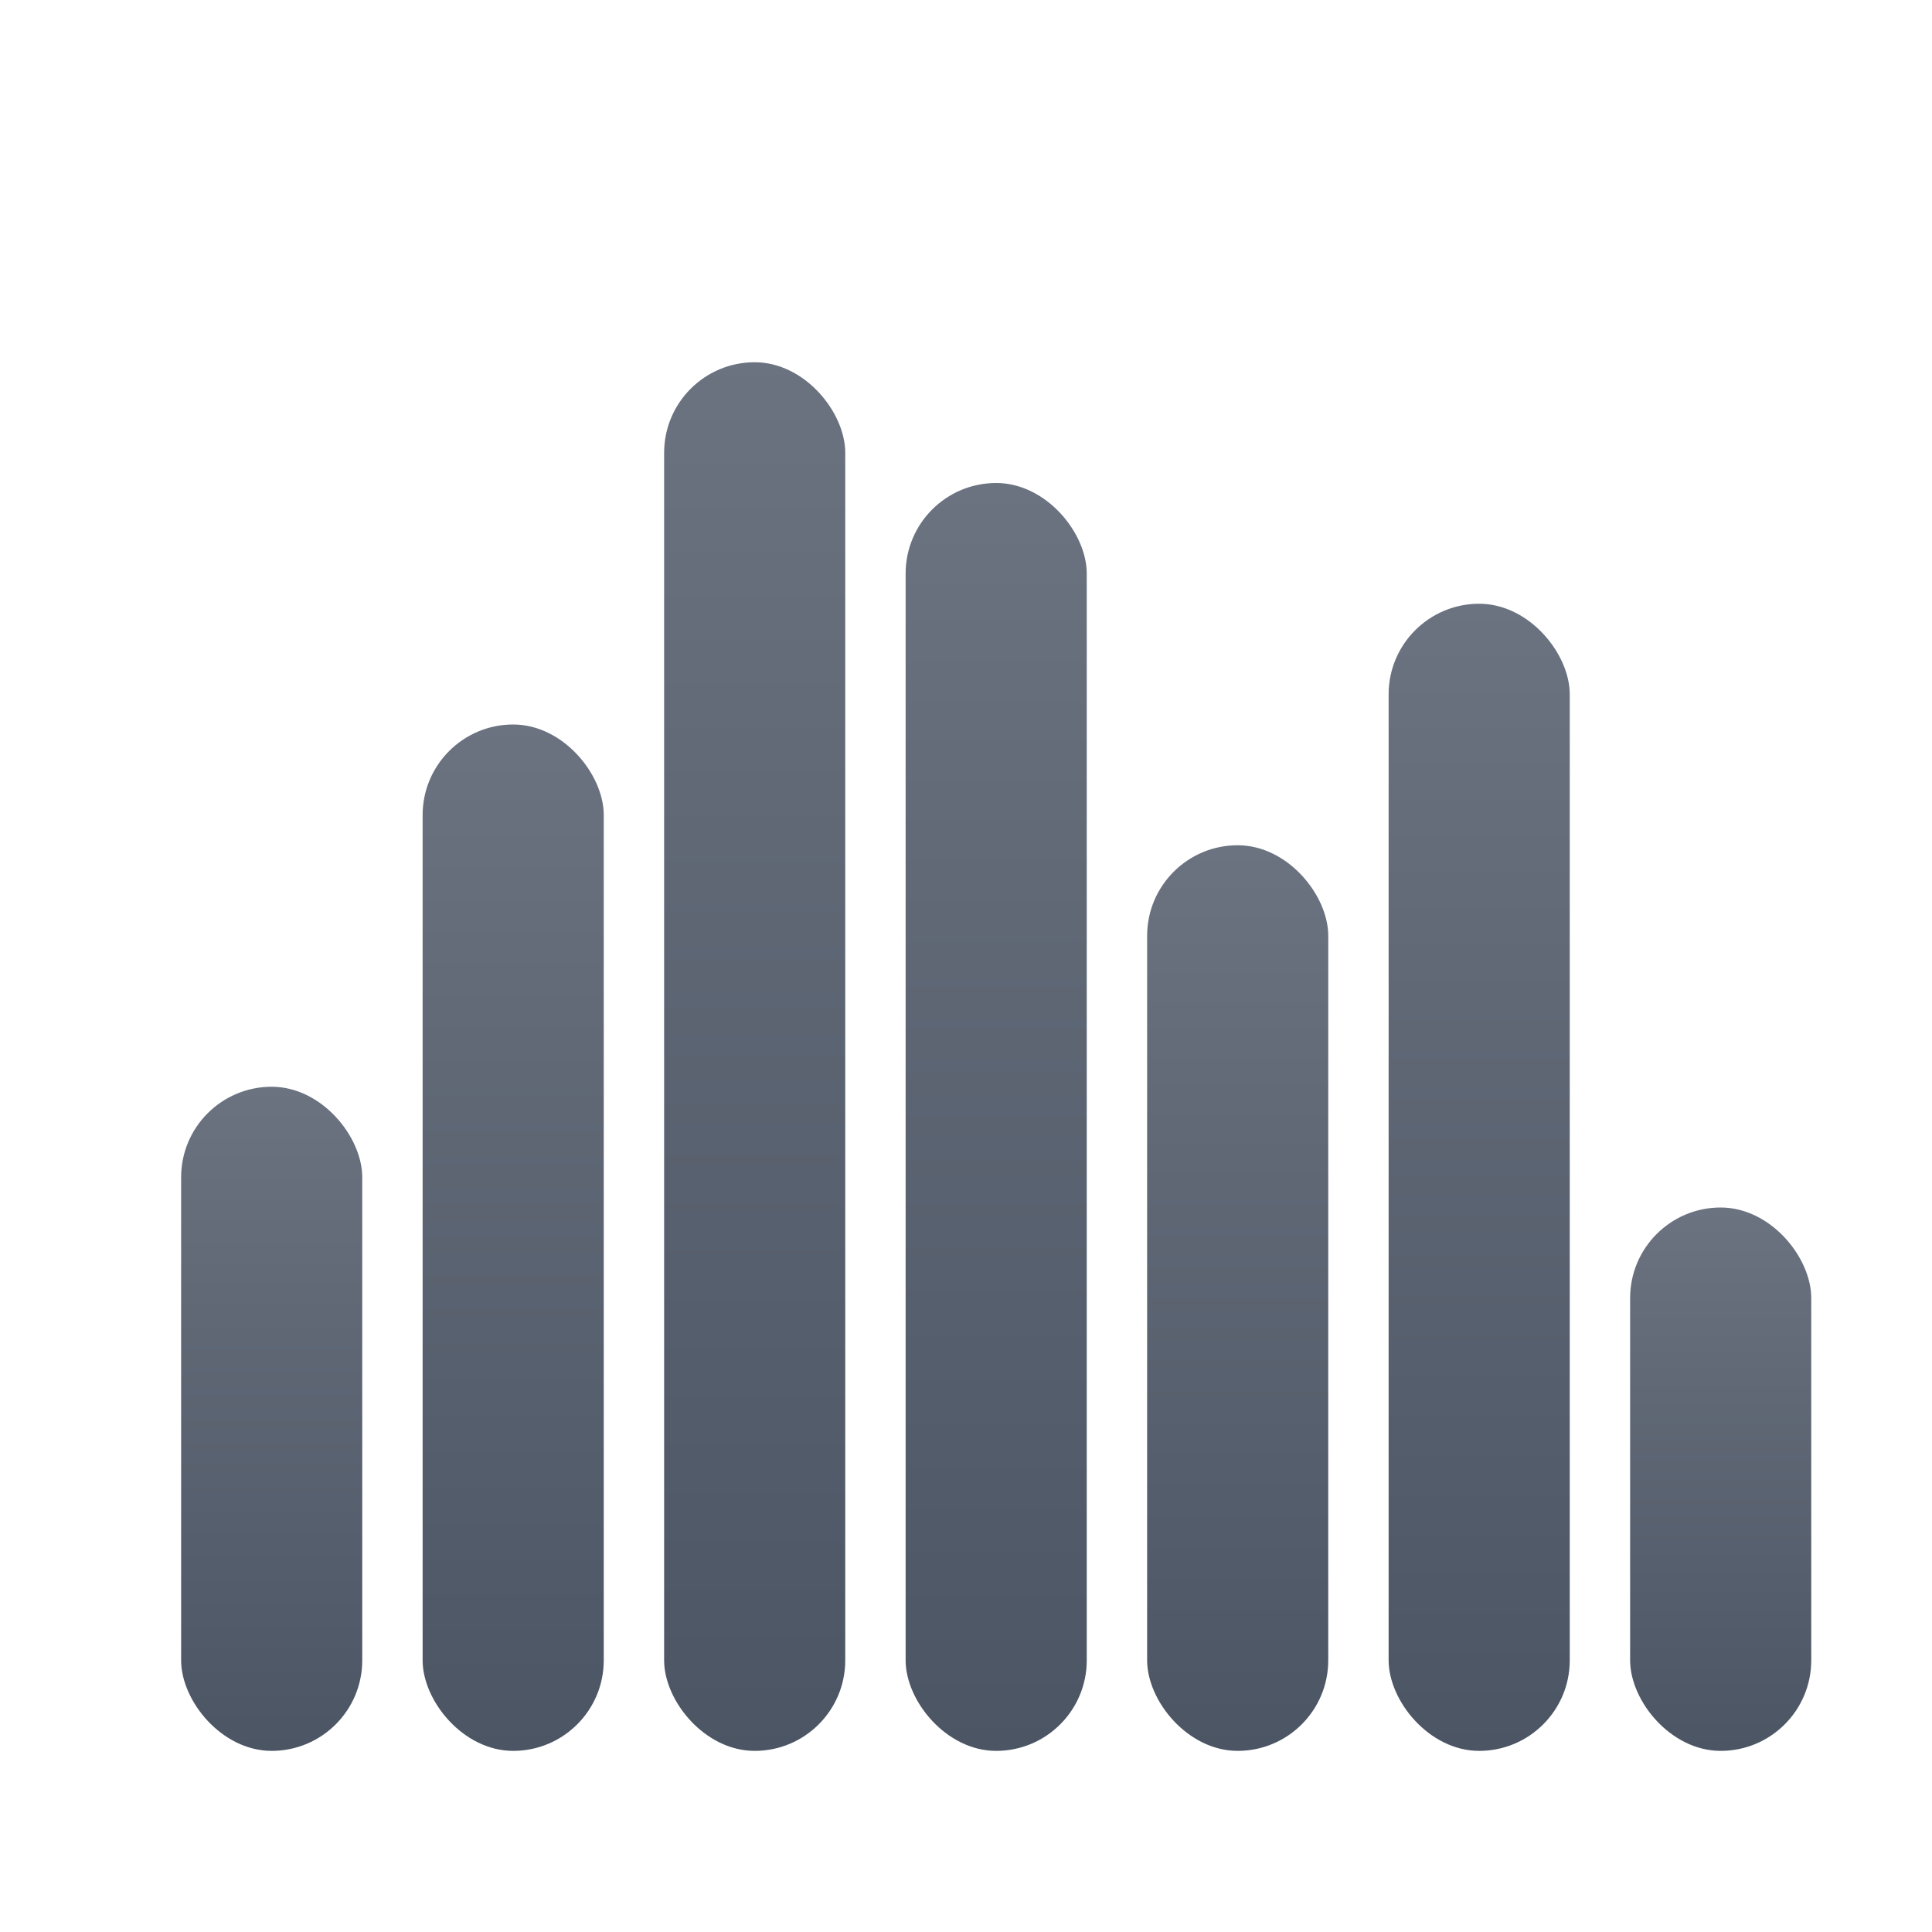
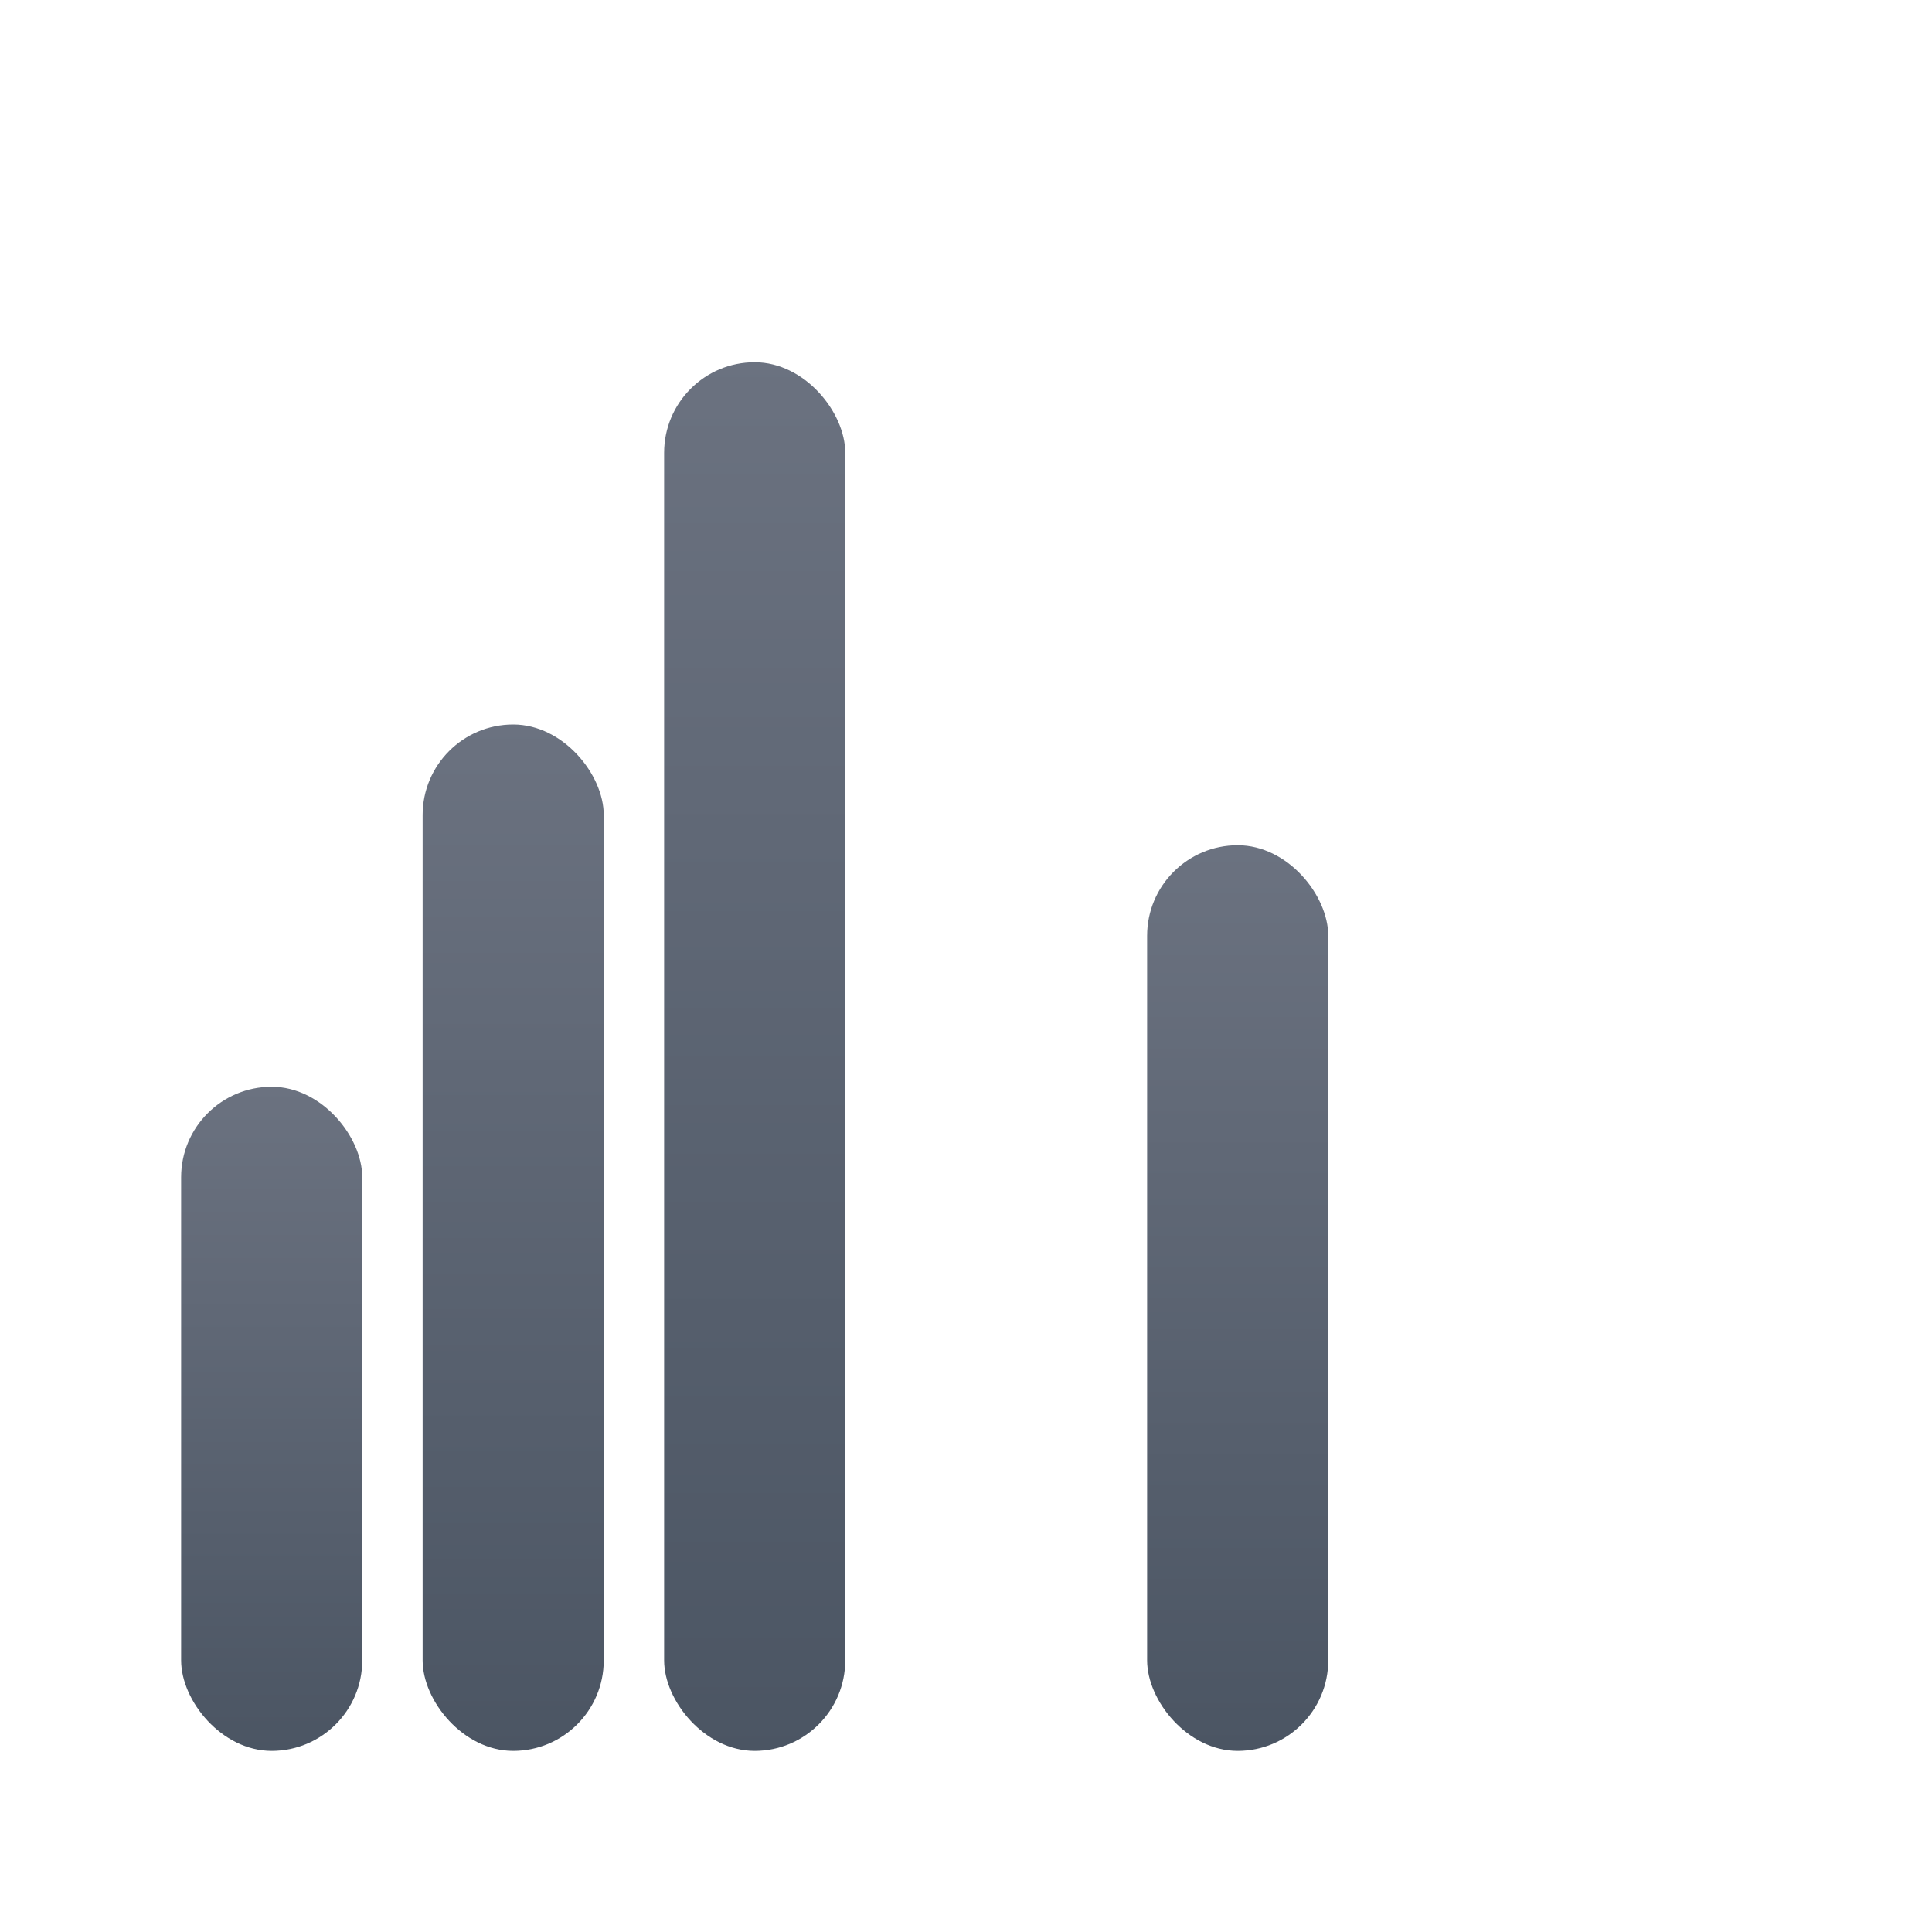
<svg xmlns="http://www.w3.org/2000/svg" width="32" height="32" viewBox="0 0 32 32">
  <defs>
    <linearGradient id="barGradient" x1="0%" y1="0%" x2="0%" y2="100%">
      <stop offset="0%" style="stop-color:#6b7280;stop-opacity:1" />
      <stop offset="100%" style="stop-color:#4b5563;stop-opacity:1" />
    </linearGradient>
  </defs>
  <rect x="3" y="18" width="3" height="11" rx="1.5" fill="url(#barGradient)" />
  <rect x="7" y="12" width="3" height="17" rx="1.5" fill="url(#barGradient)" />
  <rect x="11" y="6" width="3" height="23" rx="1.5" fill="url(#barGradient)" />
-   <rect x="15" y="8" width="3" height="21" rx="1.5" fill="url(#barGradient)" />
  <rect x="19" y="14" width="3" height="15" rx="1.5" fill="url(#barGradient)" />
-   <rect x="23" y="10" width="3" height="19" rx="1.5" fill="url(#barGradient)" />
-   <rect x="27" y="20" width="3" height="9" rx="1.5" fill="url(#barGradient)" />
</svg>